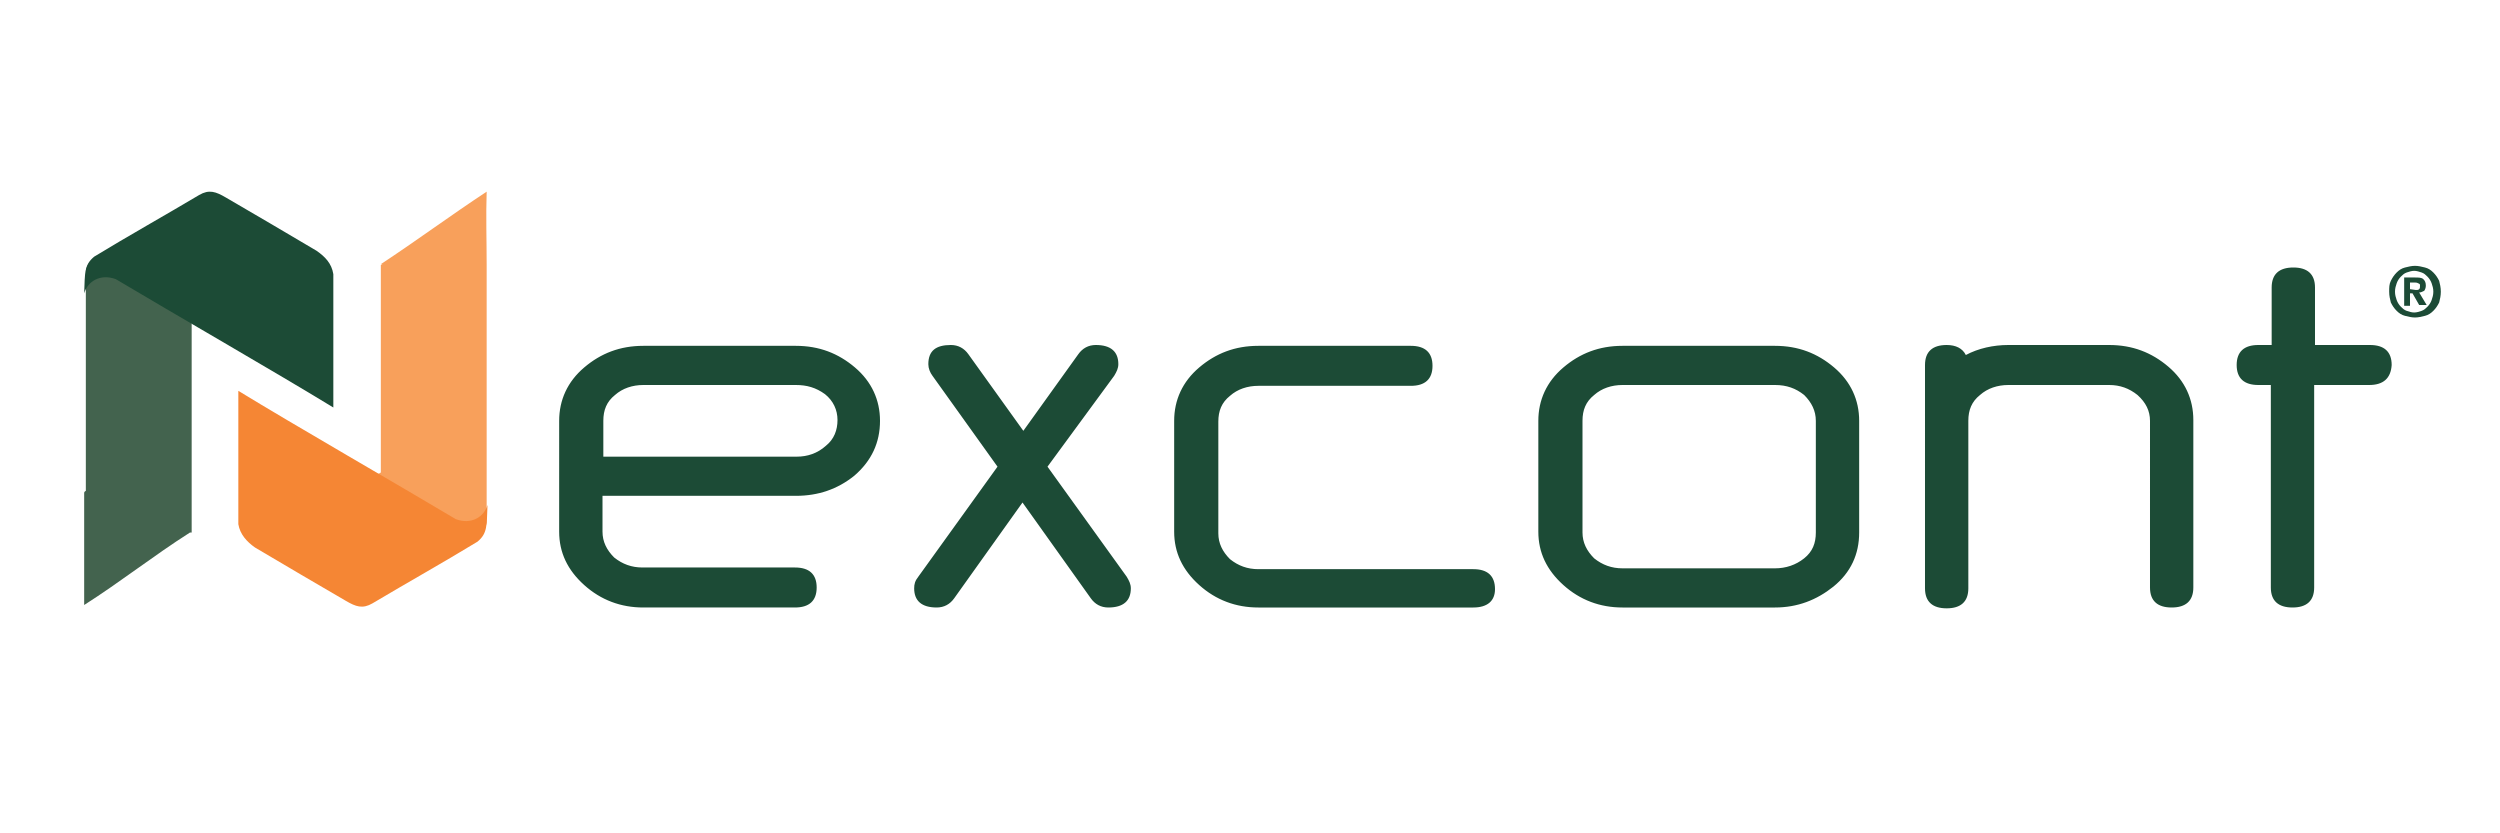
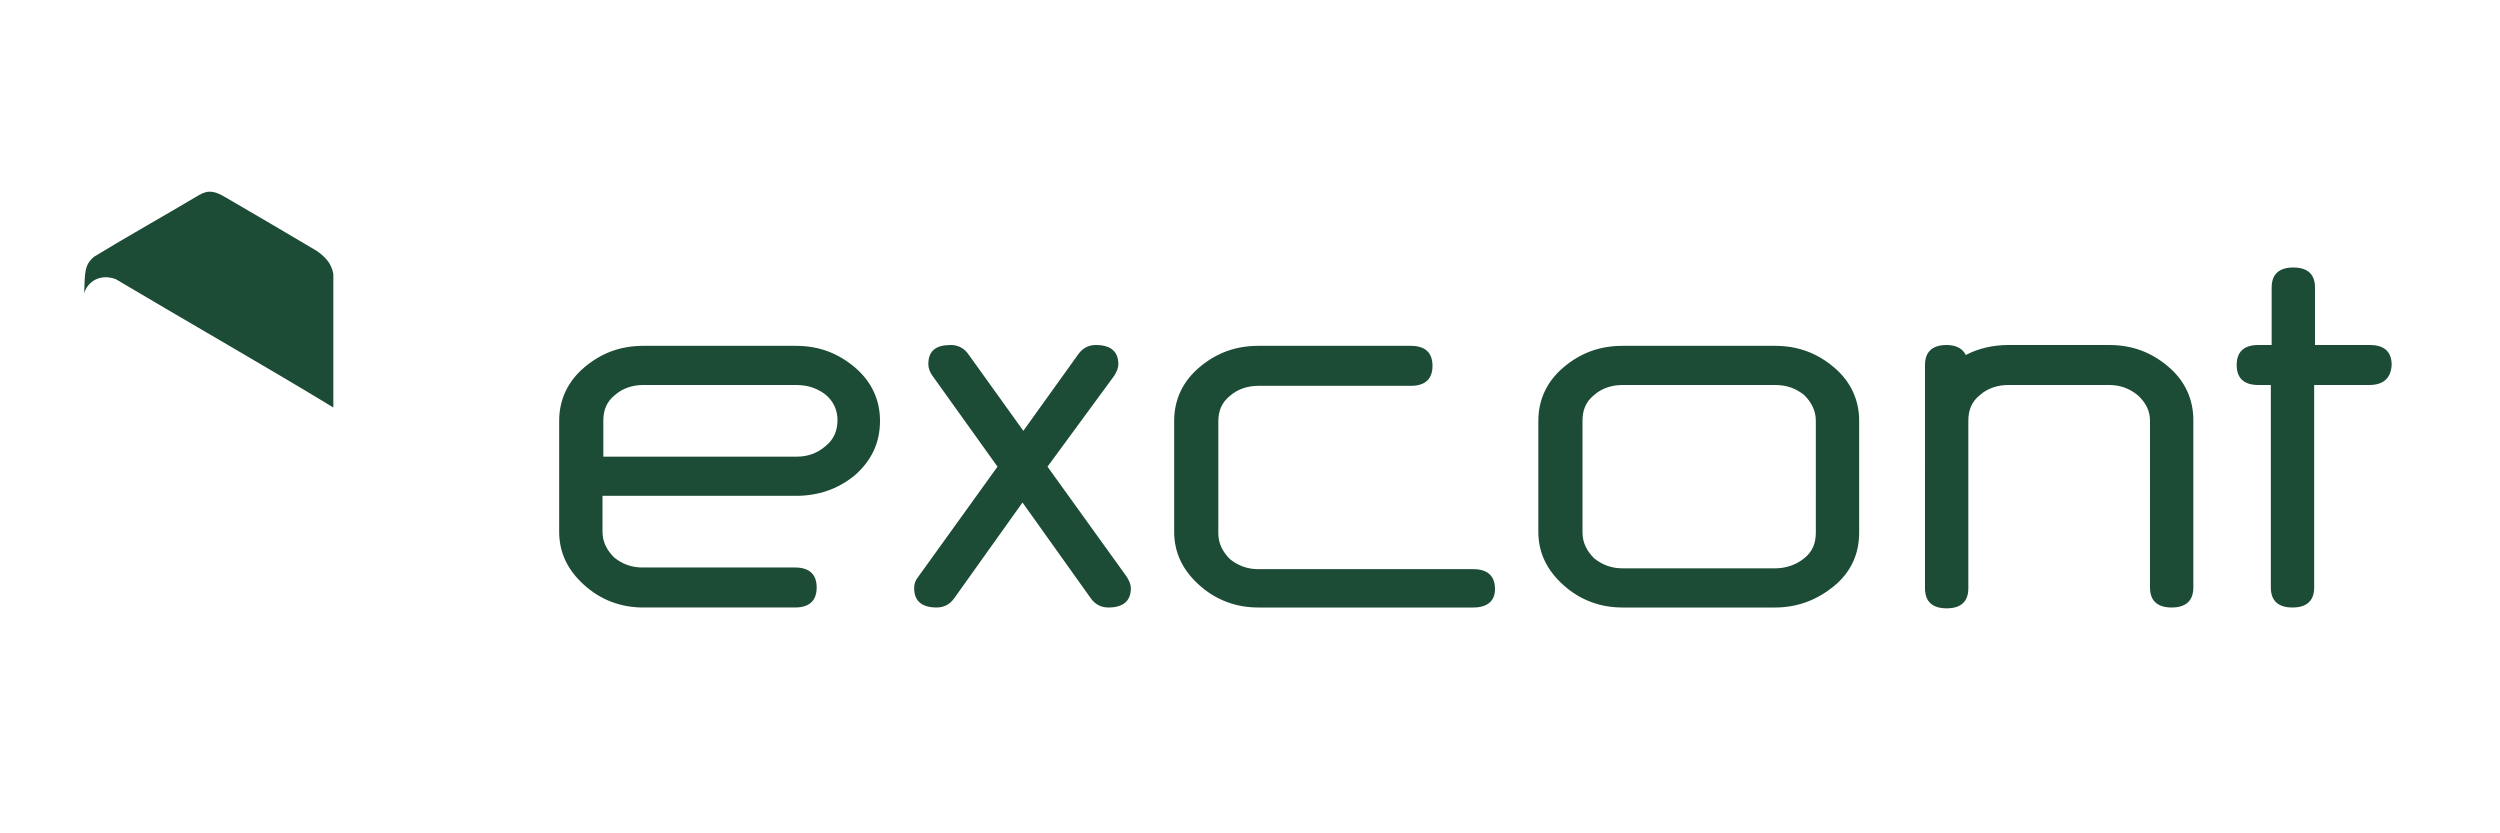
<svg xmlns="http://www.w3.org/2000/svg" version="1.1" id="Camada_1" x="0px" y="0px" viewBox="0 0 300 100" style="enable-background:new 0 0 300 100;" xml:space="preserve">
  <style type="text/css"> .st0{fill-rule:evenodd;clip-rule:evenodd;fill:#1C4B36;} .st1{fill-rule:evenodd;clip-rule:evenodd;fill:#F8A05B;} .st2{fill-rule:evenodd;clip-rule:evenodd;fill:#43634E;} .st3{fill-rule:evenodd;clip-rule:evenodd;fill:#F58634;} .st4{fill:#1C4B36;} .st5{fill:none;} </style>
  <g id="Camada_x0020_1">
    <g id="_1988108162512">
      <g>
        <path class="st0" d="M95.5,59.5H72.3v4.3c0,1.2,0.5,2.2,1.4,3.1c1,0.8,2.1,1.2,3.4,1.2h18.3c1.7,0,2.6,0.8,2.6,2.4 c0,1.6-0.9,2.4-2.6,2.4H77.2c-2.7,0-5.1-0.9-7.1-2.7c-2-1.8-3-3.9-3-6.4V50.5c0-2.5,1-4.7,3-6.4c2-1.7,4.3-2.6,7.1-2.6h18.3 c2.8,0,5.1,0.9,7.1,2.6c2,1.7,3,3.9,3,6.4c0,2.6-1,4.8-3.1,6.6C100.5,58.7,98.2,59.5,95.5,59.5L95.5,59.5z M95.5,46.2H77.2 c-1.3,0-2.5,0.4-3.4,1.2c-1,0.8-1.4,1.8-1.4,3.1v4.3h23.2c1.3,0,2.5-0.4,3.5-1.3c1-0.8,1.4-1.9,1.4-3.1c0-1.2-0.5-2.3-1.5-3.1 C97.9,46.5,96.8,46.2,95.5,46.2L95.5,46.2z M133,72.9c-0.9,0-1.6-0.4-2.1-1.1l-8.2-11.5l-8.2,11.5c-0.5,0.7-1.2,1.1-2.1,1.1 c-1.8,0-2.7-0.8-2.7-2.3c0-0.5,0.1-0.9,0.5-1.4l9.5-13.2l-7.8-10.9c-0.3-0.4-0.5-0.9-0.5-1.4c0-1.6,0.9-2.3,2.7-2.3 c0.9,0,1.6,0.4,2.1,1.1l6.6,9.2l6.6-9.2c0.5-0.7,1.2-1.1,2.1-1.1c1.8,0,2.7,0.8,2.7,2.3c0,0.5-0.2,0.9-0.5,1.4L125.7,56l9.5,13.2 c0.3,0.5,0.5,0.9,0.5,1.4C135.7,72.1,134.8,72.9,133,72.9L133,72.9z M176.8,72.9H151c-2.7,0-5.1-0.9-7.1-2.7c-2-1.8-3-3.9-3-6.4 V50.5c0-2.5,1-4.7,3-6.4c2-1.7,4.3-2.6,7.1-2.6h18.3c1.7,0,2.6,0.8,2.6,2.4c0,1.6-0.9,2.4-2.6,2.4H151c-1.3,0-2.5,0.4-3.4,1.2 c-1,0.8-1.4,1.8-1.4,3.1v13.4c0,1.2,0.5,2.2,1.4,3.1c1,0.8,2.1,1.2,3.4,1.2h25.8c1.7,0,2.6,0.8,2.6,2.4 C179.4,72.1,178.5,72.9,176.8,72.9L176.8,72.9z M213,72.9h-18.3c-2.7,0-5.1-0.9-7.1-2.7c-2-1.8-3-3.9-3-6.4V50.5 c0-2.5,1-4.7,3-6.4c2-1.7,4.3-2.6,7.1-2.6H213c2.8,0,5.1,0.9,7.1,2.6c2,1.7,3,3.9,3,6.4v13.4c0,2.6-1,4.8-3.1,6.5 C218,72,215.7,72.9,213,72.9L213,72.9z M217.9,50.5c0-1.2-0.5-2.2-1.4-3.1c-1-0.8-2.1-1.2-3.5-1.2h-18.3c-1.3,0-2.5,0.4-3.4,1.2 c-1,0.8-1.4,1.8-1.4,3.1v13.4c0,1.2,0.5,2.2,1.4,3.1c1,0.8,2.1,1.2,3.4,1.2H213c1.3,0,2.5-0.4,3.5-1.2c1-0.8,1.4-1.8,1.4-3.1 V50.5z M235.9,42.6c1.5-0.8,3.3-1.2,5.1-1.2h12.1c2.8,0,5.1,0.9,7.1,2.6c2,1.7,3,3.9,3,6.4v20.1c0,1.6-0.9,2.4-2.6,2.4 s-2.6-0.8-2.6-2.4V50.5c0-1.2-0.5-2.2-1.5-3.1c-1-0.8-2.1-1.2-3.4-1.2H241c-1.3,0-2.5,0.4-3.4,1.2c-1,0.8-1.4,1.8-1.4,3.1v20.1 c0,1.6-0.9,2.4-2.6,2.4c-1.7,0-2.6-0.8-2.6-2.4V43.8c0-1.6,0.9-2.4,2.6-2.4C234.7,41.4,235.5,41.8,235.9,42.6L235.9,42.6z M284.3,46.2h-6.6v24.3c0,1.6-0.9,2.4-2.6,2.4c-1.7,0-2.6-0.8-2.6-2.4V46.2H271c-1.7,0-2.6-0.8-2.6-2.4c0-1.6,0.9-2.4,2.6-2.4 h1.6v-6.9c0-1.6,0.9-2.4,2.6-2.4c1.7,0,2.6,0.8,2.6,2.4v6.9h6.6c1.7,0,2.6,0.8,2.6,2.4C286.9,45.4,286,46.2,284.3,46.2z" />
-         <path class="st1" d="M58.4,62.7c0-2.6,0-5.1,0-7.7V36c0-1.2,0-2.4,0-3.6v-0.6h0c0-2.9-0.1-5.9,0-8.8c-4.4,2.9-8.3,5.8-12.7,8.7 l0.2,0.1h-0.2v24.9h0c-0.7,0.4-1.4,0.8-2.1,1.2c3.7,2.3,7.4,4.3,11.1,6.7C56.3,65.3,58.1,64.5,58.4,62.7L58.4,62.7z" />
-         <path class="st2" d="M10.1,59.2c0,4.5,0,8.9,0,13.4c4.4-2.8,8.3-5.9,12.7-8.7h0.2V38.6c0.7-0.4,1.4-0.8,2.2-1.2 c-3.7-2.3-7.4-4.3-11.1-6.6c-1.7-0.9-3.9,0.4-3.8,2c0,1.8,0,3.6,0,5.4h0v20.7C10.1,59,10.1,59.1,10.1,59.2z" />
        <path class="st0" d="M40,32.9c0,5.3,0,10.7,0,16c-6.7-4.1-19.4-11.4-26.1-15.4c-1.9-0.7-3.4,0.3-3.8,1.7c0.1-2.5,0-3.4,1.2-4.4 c4.1-2.5,8.4-4.9,12.6-7.4c1.2-0.7,2-0.4,3.2,0.3c3.6,2.1,7.2,4.2,10.9,6.4C39,30.8,39.8,31.6,40,32.9L40,32.9z" />
-         <path class="st3" d="M28.6,62.9c0-5.3,0-10.7,0-16c6.7,4.1,19.4,11.4,26.1,15.4c1.9,0.7,3.4-0.3,3.8-1.7c-0.1,2.5,0,3.4-1.2,4.4 c-4.1,2.5-8.4,4.9-12.6,7.4c-1.2,0.7-2,0.4-3.2-0.3c-3.6-2.1-7.2-4.2-10.9-6.4C29.6,65,28.8,64.1,28.6,62.9L28.6,62.9z" />
      </g>
-       <path class="st4" d="M289.2,35.2h0.3l0.8,1.4h0.9l-0.9-1.5c0.2,0,0.4-0.1,0.6-0.2c0.1-0.1,0.2-0.4,0.2-0.6c0-0.4-0.1-0.6-0.3-0.8 s-0.6-0.2-1-0.2h-1.3v3.4h0.7L289.2,35.2L289.2,35.2z M289.2,34.7v-0.8h0.5c0.2,0,0.3,0,0.5,0.1s0.2,0.1,0.2,0.3 c0,0.2,0,0.3-0.1,0.4c-0.1,0.1-0.2,0.1-0.4,0.1L289.2,34.7L289.2,34.7z M292.9,35c0-0.5-0.1-0.9-0.2-1.3c-0.2-0.4-0.4-0.7-0.7-1 c-0.3-0.3-0.6-0.5-1-0.6c-0.4-0.1-0.8-0.2-1.2-0.2c-0.4,0-0.8,0.1-1.2,0.2c-0.4,0.1-0.7,0.3-1,0.6c-0.3,0.3-0.5,0.6-0.7,1 c-0.2,0.4-0.2,0.8-0.2,1.3c0,0.5,0.1,0.9,0.2,1.3c0.2,0.4,0.4,0.7,0.7,1c0.3,0.3,0.6,0.5,1,0.6c0.4,0.1,0.8,0.2,1.2,0.2 c0.4,0,0.8-0.1,1.2-0.2c0.4-0.1,0.7-0.3,1-0.6c0.3-0.3,0.5-0.6,0.7-1C292.8,35.9,292.9,35.5,292.9,35L292.9,35z M292,35 c0,0.4-0.1,0.7-0.2,1c-0.1,0.3-0.3,0.6-0.5,0.8c-0.2,0.2-0.4,0.4-0.7,0.5c-0.3,0.1-0.6,0.2-0.9,0.2v0c-0.3,0-0.6-0.1-0.9-0.2 c-0.3-0.1-0.5-0.3-0.7-0.5c-0.2-0.2-0.4-0.5-0.5-0.8c-0.1-0.3-0.2-0.6-0.2-1c0-0.4,0.1-0.7,0.2-1c0.1-0.3,0.3-0.6,0.5-0.8 c0.2-0.2,0.4-0.4,0.7-0.5c0.3-0.1,0.6-0.2,0.9-0.2c0.3,0,0.6,0.1,0.9,0.2c0.3,0.1,0.5,0.3,0.7,0.5c0.2,0.2,0.4,0.5,0.5,0.8 C291.9,34.3,292,34.6,292,35L292,35z" />
    </g>
    <rect x="6.1" y="12.6" class="st5" width="290.9" height="73.4" />
  </g>
</svg>